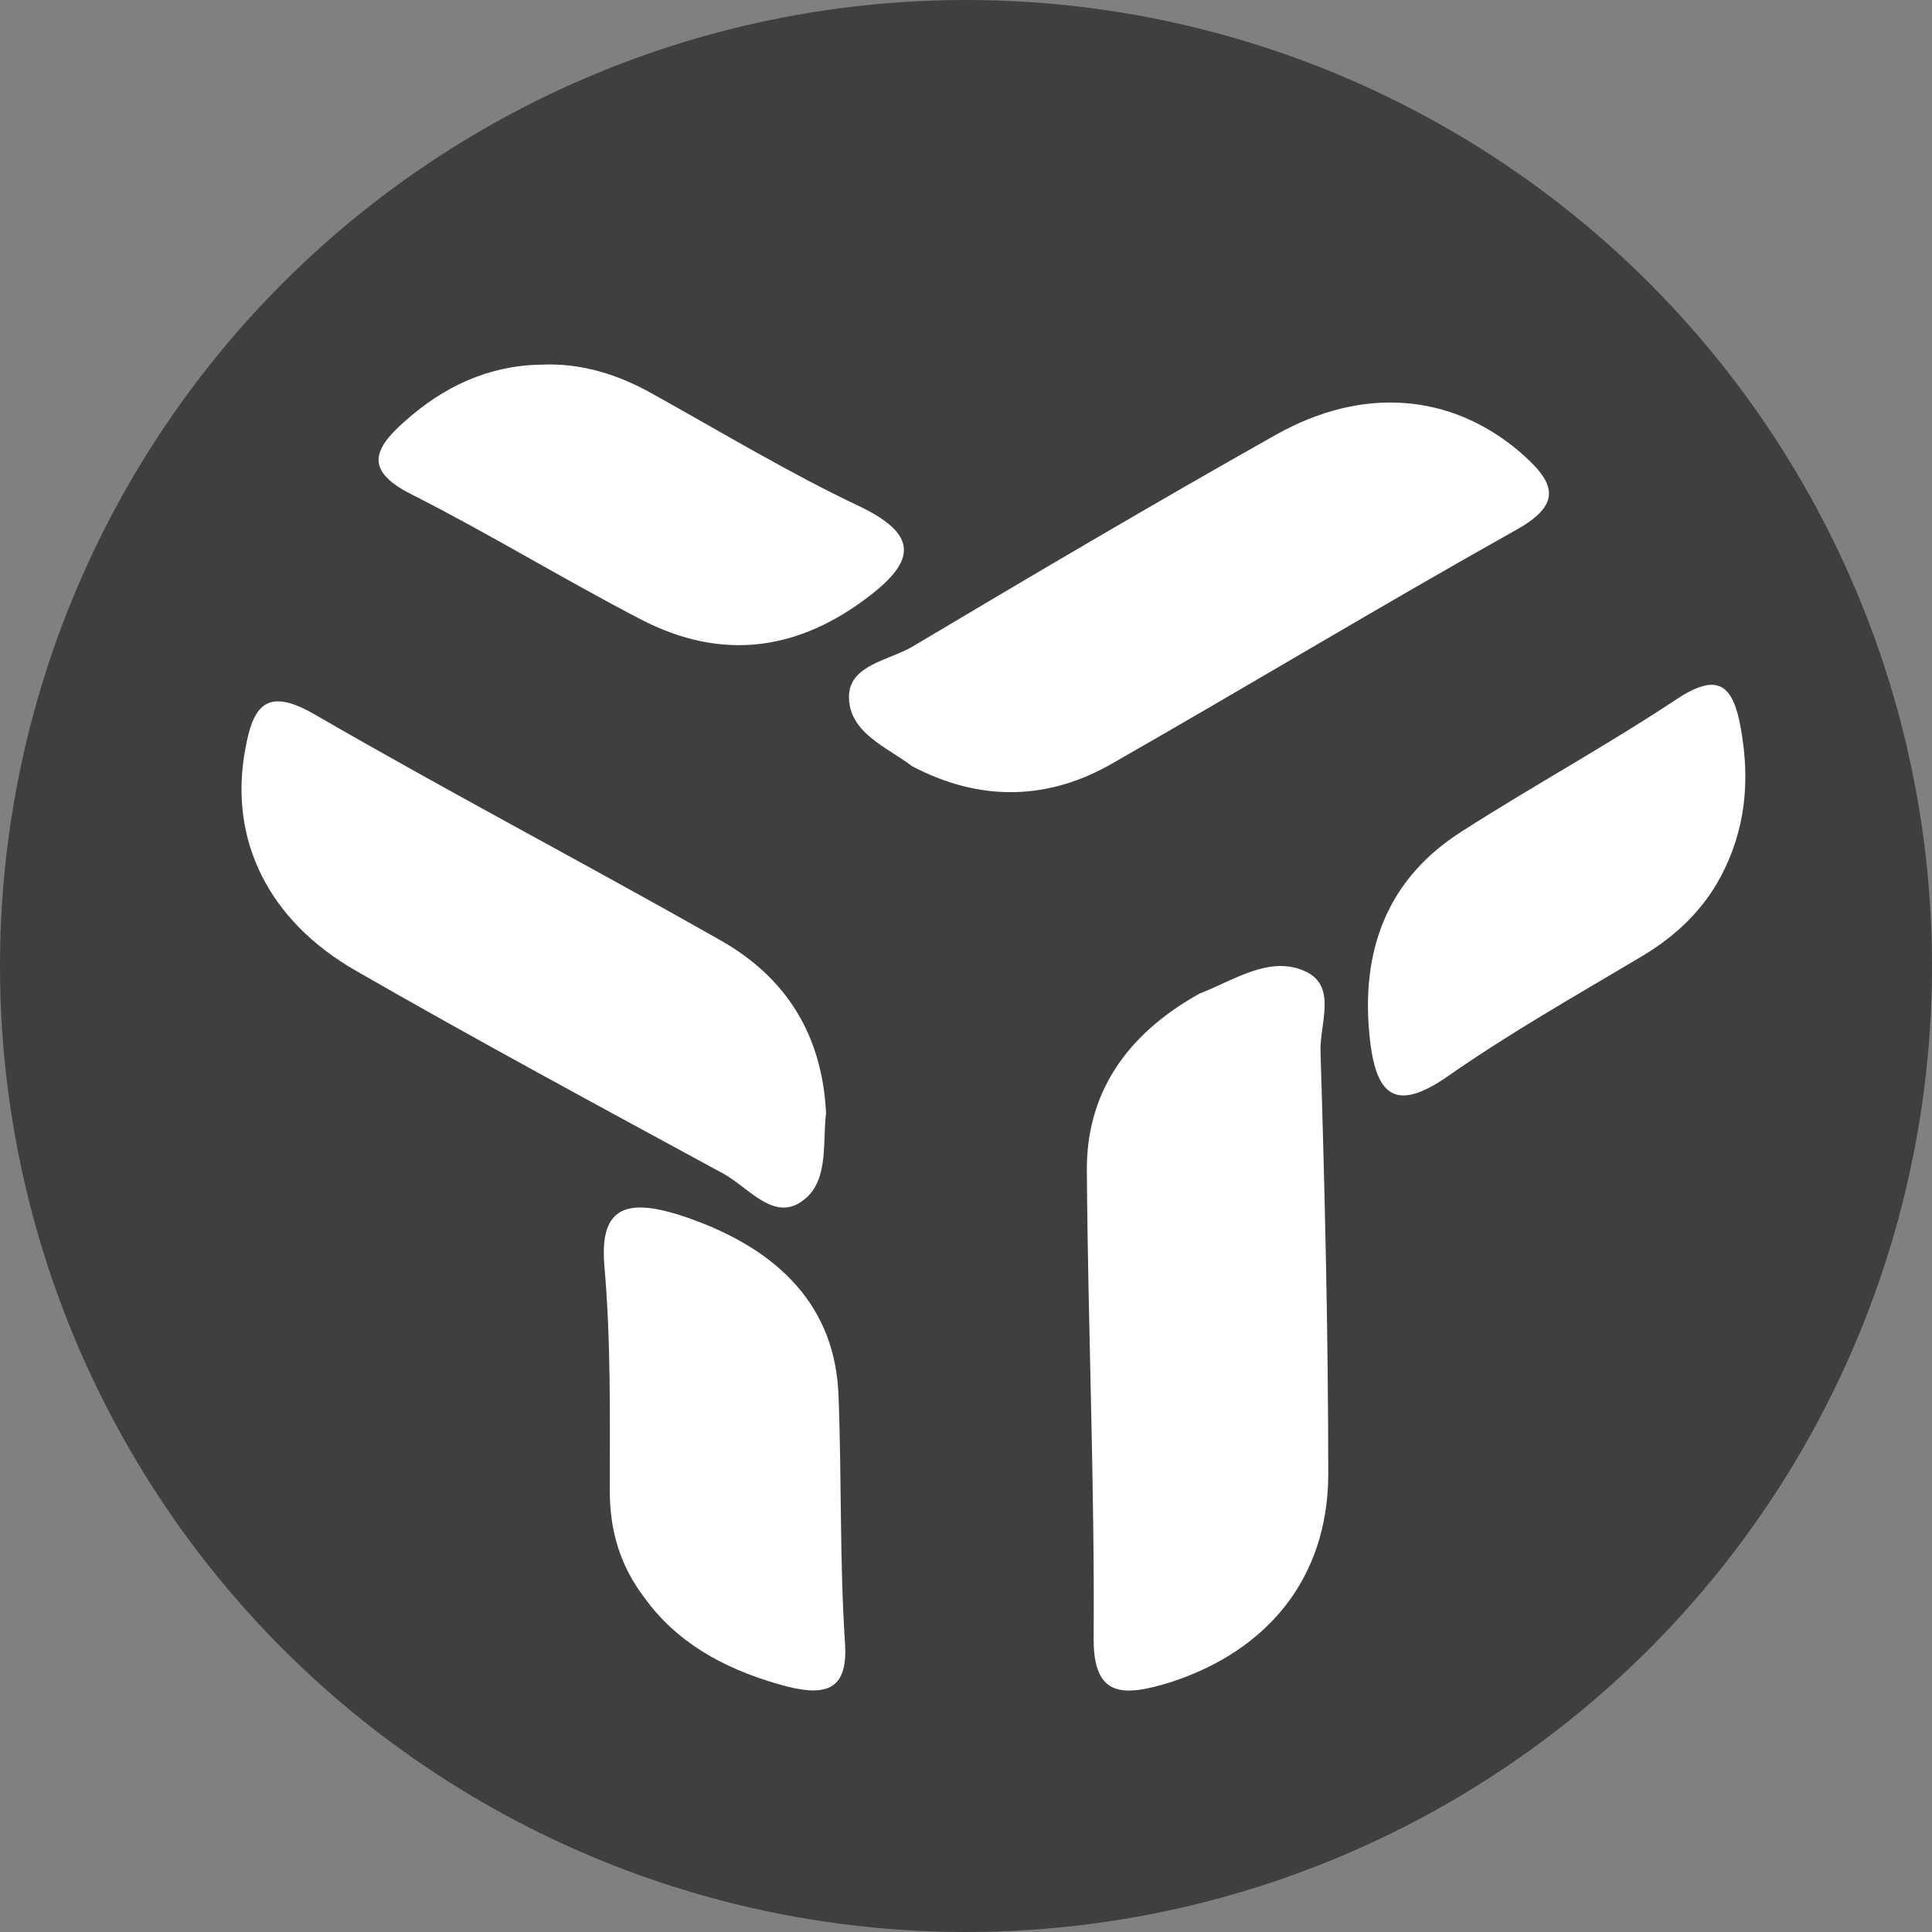
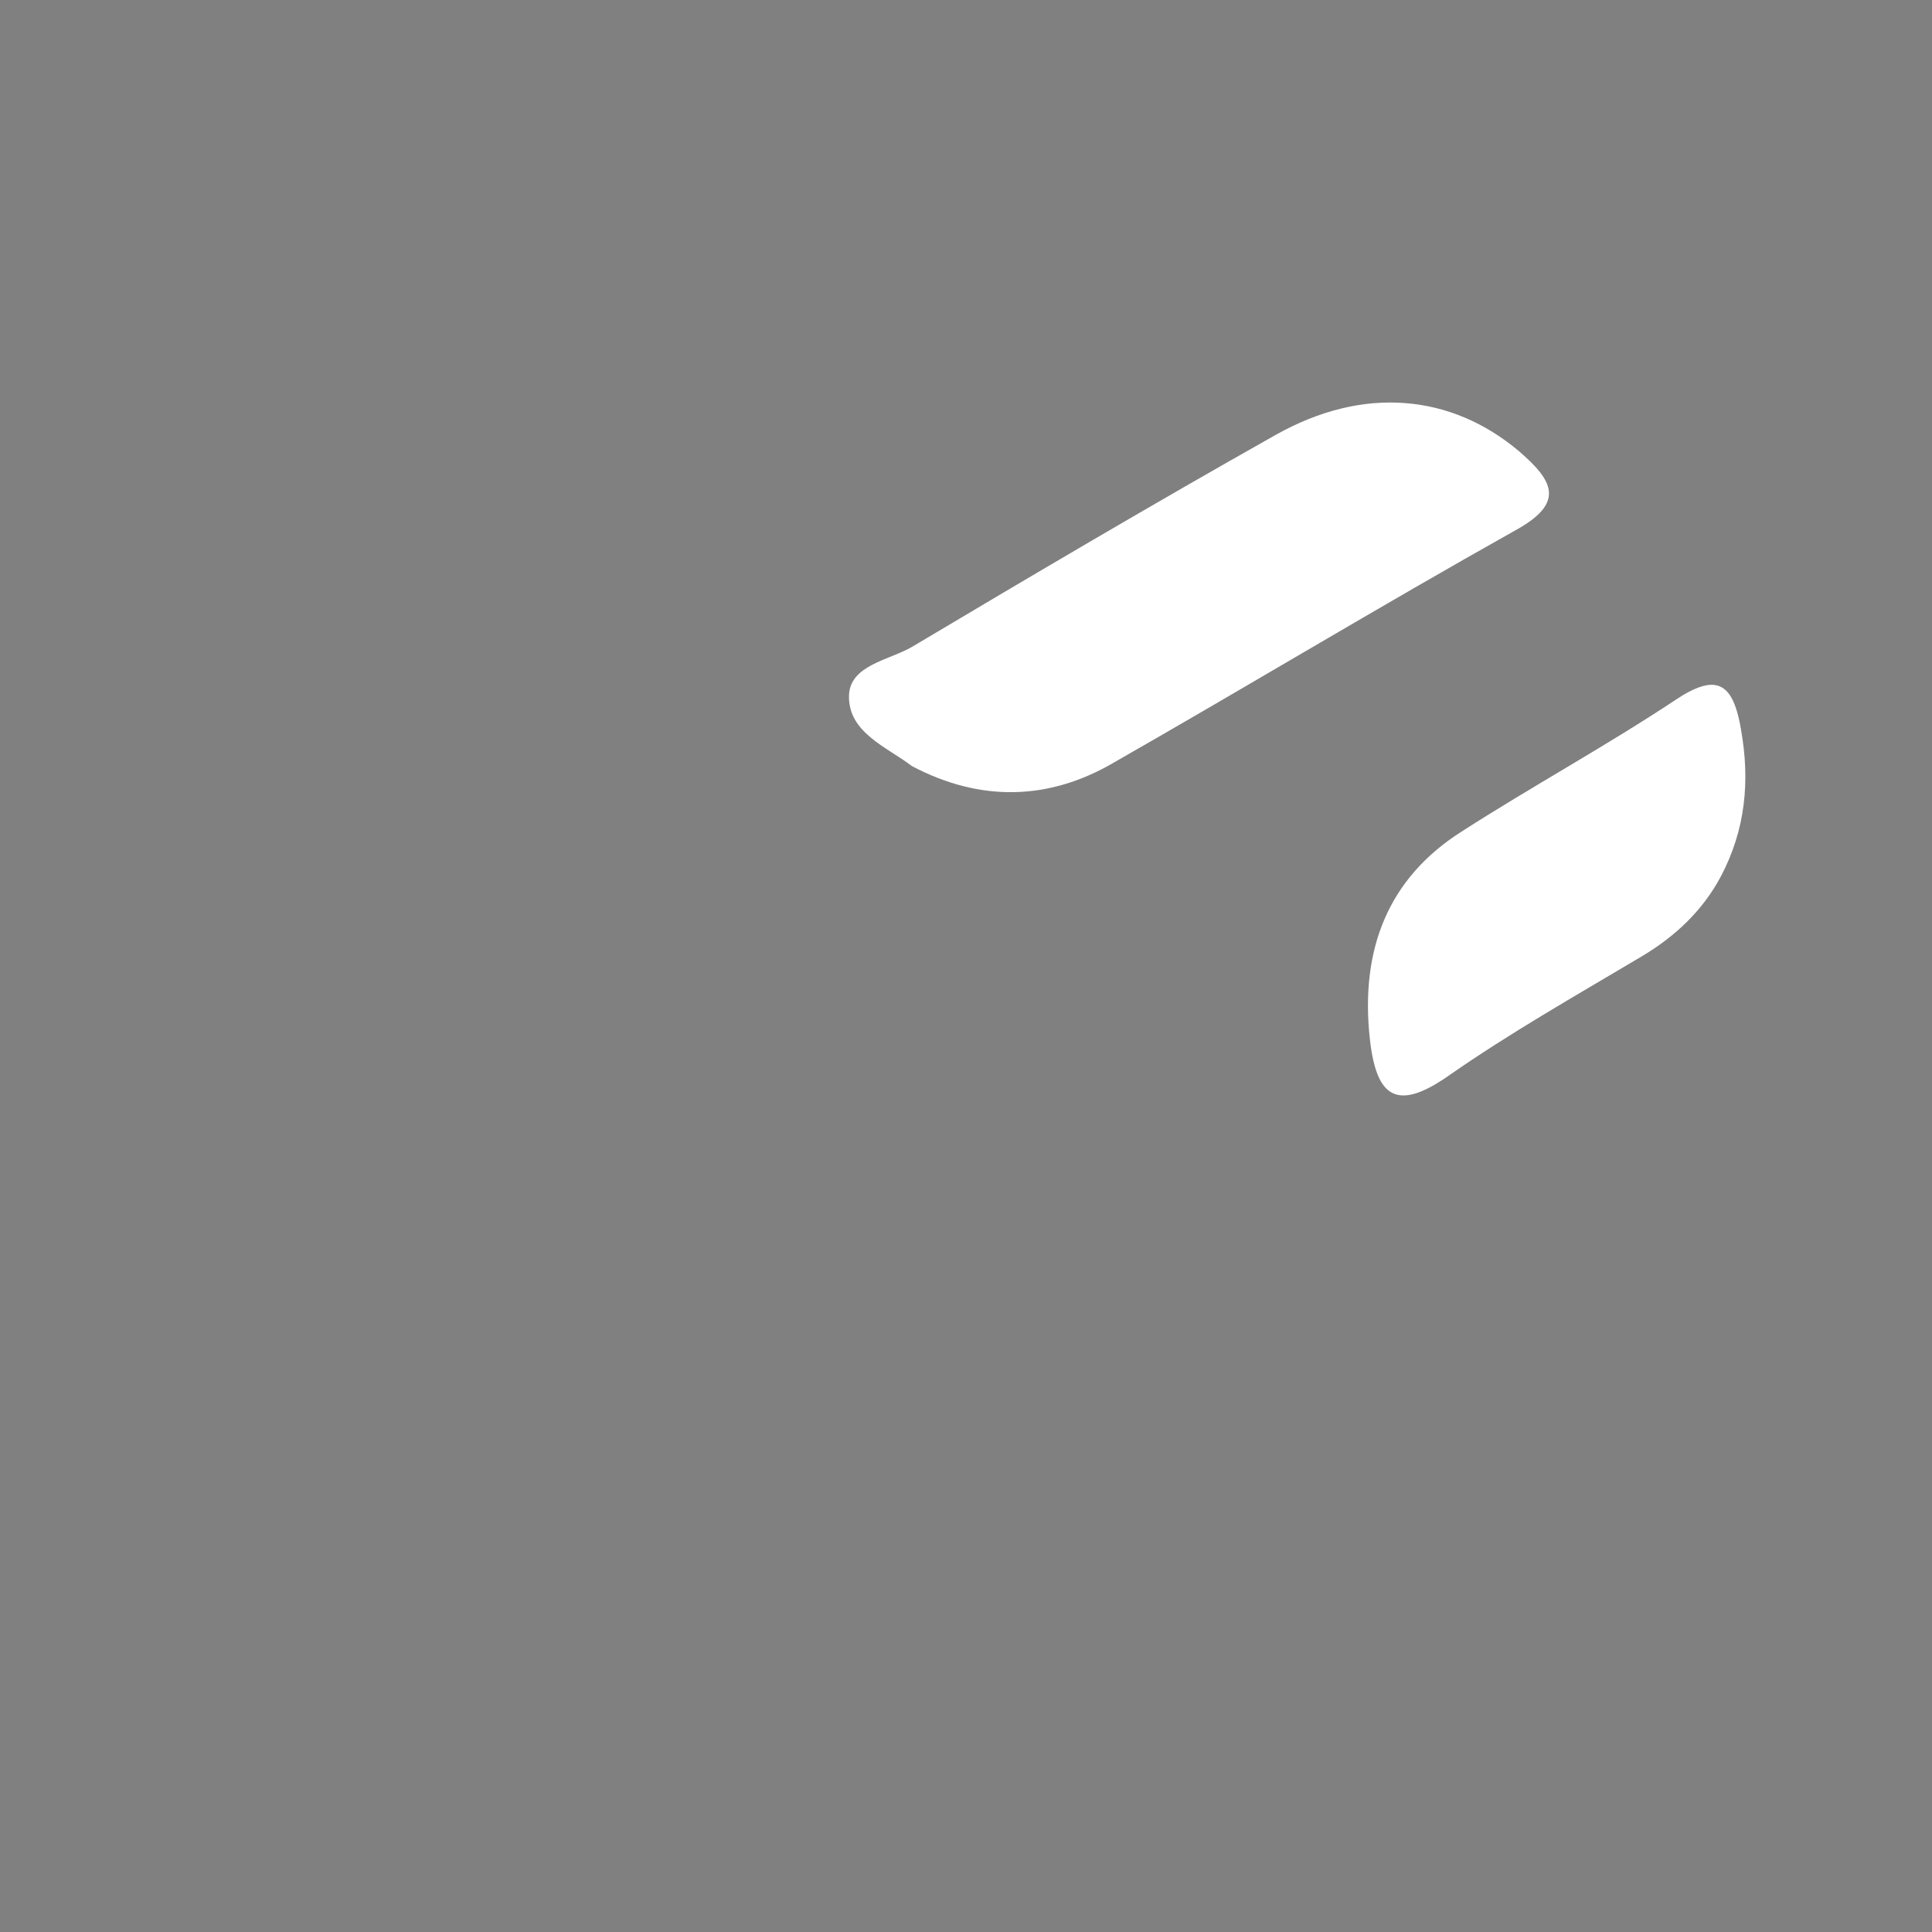
<svg xmlns="http://www.w3.org/2000/svg" width="16" height="16" version="1.1">
  <rect width="100%" height="100%" fill="#808080" stroke="none" />
-   <circle style="fill:#3f3f3f" cx="8" cy="8" r="8" />
-   <path style="fill:#ffffff" d="M 4.477,3.02 C 4.043,3.028 3.671,3.202 3.347,3.494 3.078,3.731 3.031,3.905 3.41,4.095 4.05,4.419 4.668,4.798 5.308,5.13 5.98,5.478 6.612,5.391 7.205,4.932 7.584,4.64 7.6,4.427 7.126,4.197 6.541,3.921 5.979,3.581 5.41,3.265 5.118,3.099 4.809,3.004 4.477,3.02 Z" />
+   <path style="fill:#ffffff" d="M 4.477,3.02 Z" />
  <path style="fill:#ffffff" d="M 11.633,3.338 C 11.291,3.312 10.928,3.397 10.564,3.602 9.552,4.172 8.549,4.764 7.553,5.357 7.363,5.468 7.039,5.507 7.031,5.76 c -0.008,0.308 0.316,0.427 0.522,0.585 0.569,0.3 1.138,0.284 1.675,-0.032 C 10.335,5.681 11.433,5.018 12.548,4.393 12.966,4.164 12.864,3.982 12.58,3.737 12.299,3.5 11.976,3.363 11.633,3.338 Z" />
  <path style="fill:#ffffff" d="m 14.194,5.672 c -0.075,-0.007 -0.174,0.029 -0.304,0.115 -0.582,0.387 -1.193,0.719 -1.783,1.098 -0.612,0.387 -0.845,0.98 -0.762,1.723 0.053,0.474 0.218,0.6 0.641,0.308 0.521,-0.364 1.065,-0.671 1.609,-0.995 0.279,-0.166 0.506,-0.38 0.657,-0.664 0.204,-0.387 0.242,-0.79 0.166,-1.217 -0.038,-0.222 -0.099,-0.356 -0.225,-0.368 z" />
-   <path style="fill:#ffffff" d="M 2.259,5.812 C 2.121,5.839 2.067,5.996 2.027,6.228 1.901,6.955 2.217,7.619 2.945,8.038 c 1.004,0.577 2.03,1.13 3.05,1.684 0.198,0.111 0.396,0.371 0.617,0.245 0.261,-0.15 0.197,-0.489 0.229,-0.75 C 6.809,8.568 6.509,8.093 5.963,7.785 4.849,7.153 3.719,6.561 2.612,5.92 2.455,5.828 2.342,5.797 2.259,5.812 Z" />
-   <path style="fill:#ffffff" d="m 10.598,8 c -0.228,0.004 -0.455,0.149 -0.661,0.227 -0.633,0.351 -0.946,0.853 -0.936,1.483 0.009,1.283 0.065,2.574 0.056,3.866 0,0.486 0.248,0.478 0.651,0.351 C 10.505,13.663 10.991,13.065 11,12.228 11,11.056 10.972,9.885 10.936,8.713 10.926,8.49 11.073,8.179 10.825,8.052 10.75,8.014 10.674,7.999 10.598,8 Z" />
-   <path style="fill:#ffffff" d="m 5.363,10.003 c -0.273,-0.026 -0.391,0.114 -0.357,0.491 0.054,0.615 0.044,1.239 0.044,1.854 0,0.323 0.082,0.615 0.288,0.885 0.26,0.36 0.637,0.578 1.103,0.713 0.386,0.113 0.584,0.067 0.557,-0.338 C 6.953,12.926 6.971,12.236 6.944,11.553 6.917,10.833 6.468,10.352 5.687,10.082 5.562,10.039 5.454,10.012 5.363,10.003 Z" />
</svg>